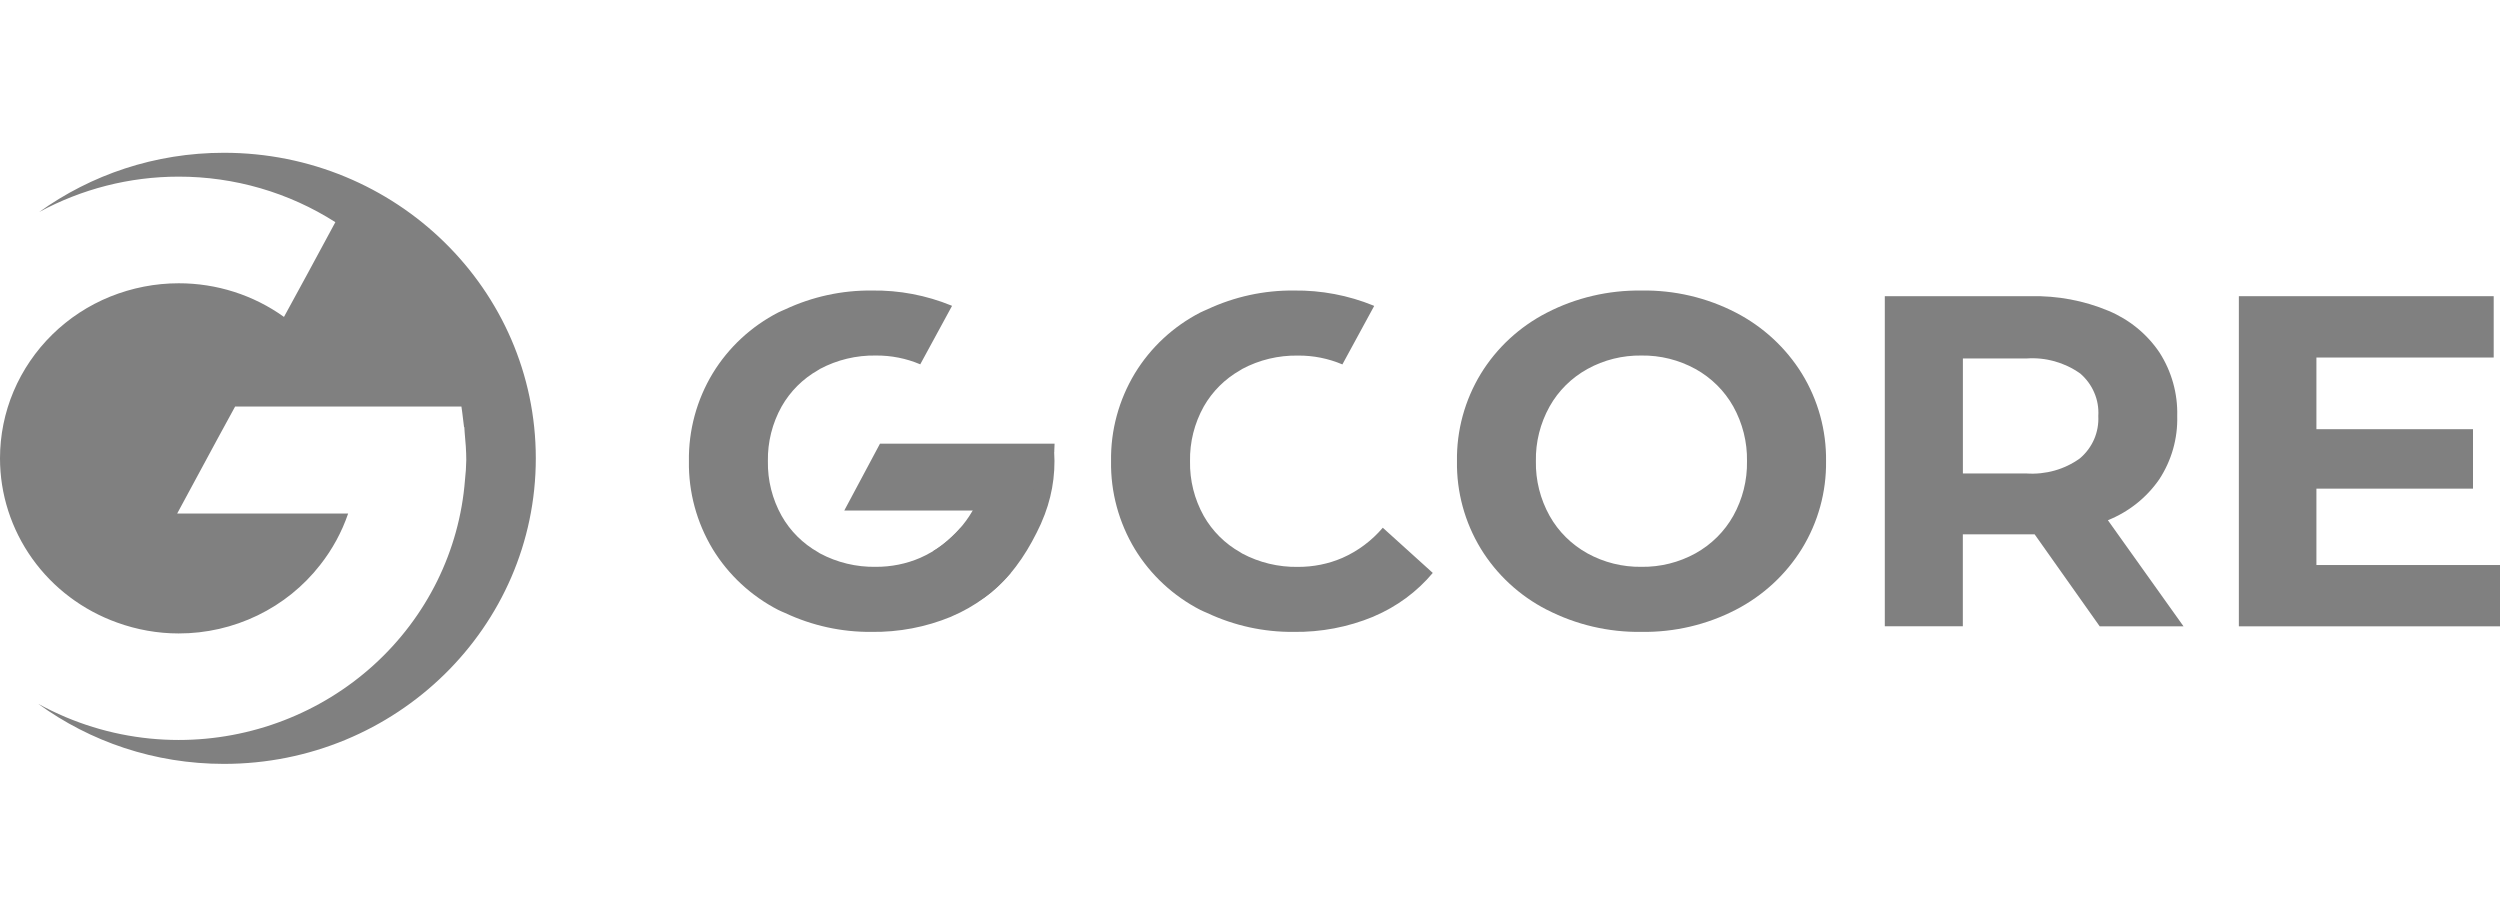
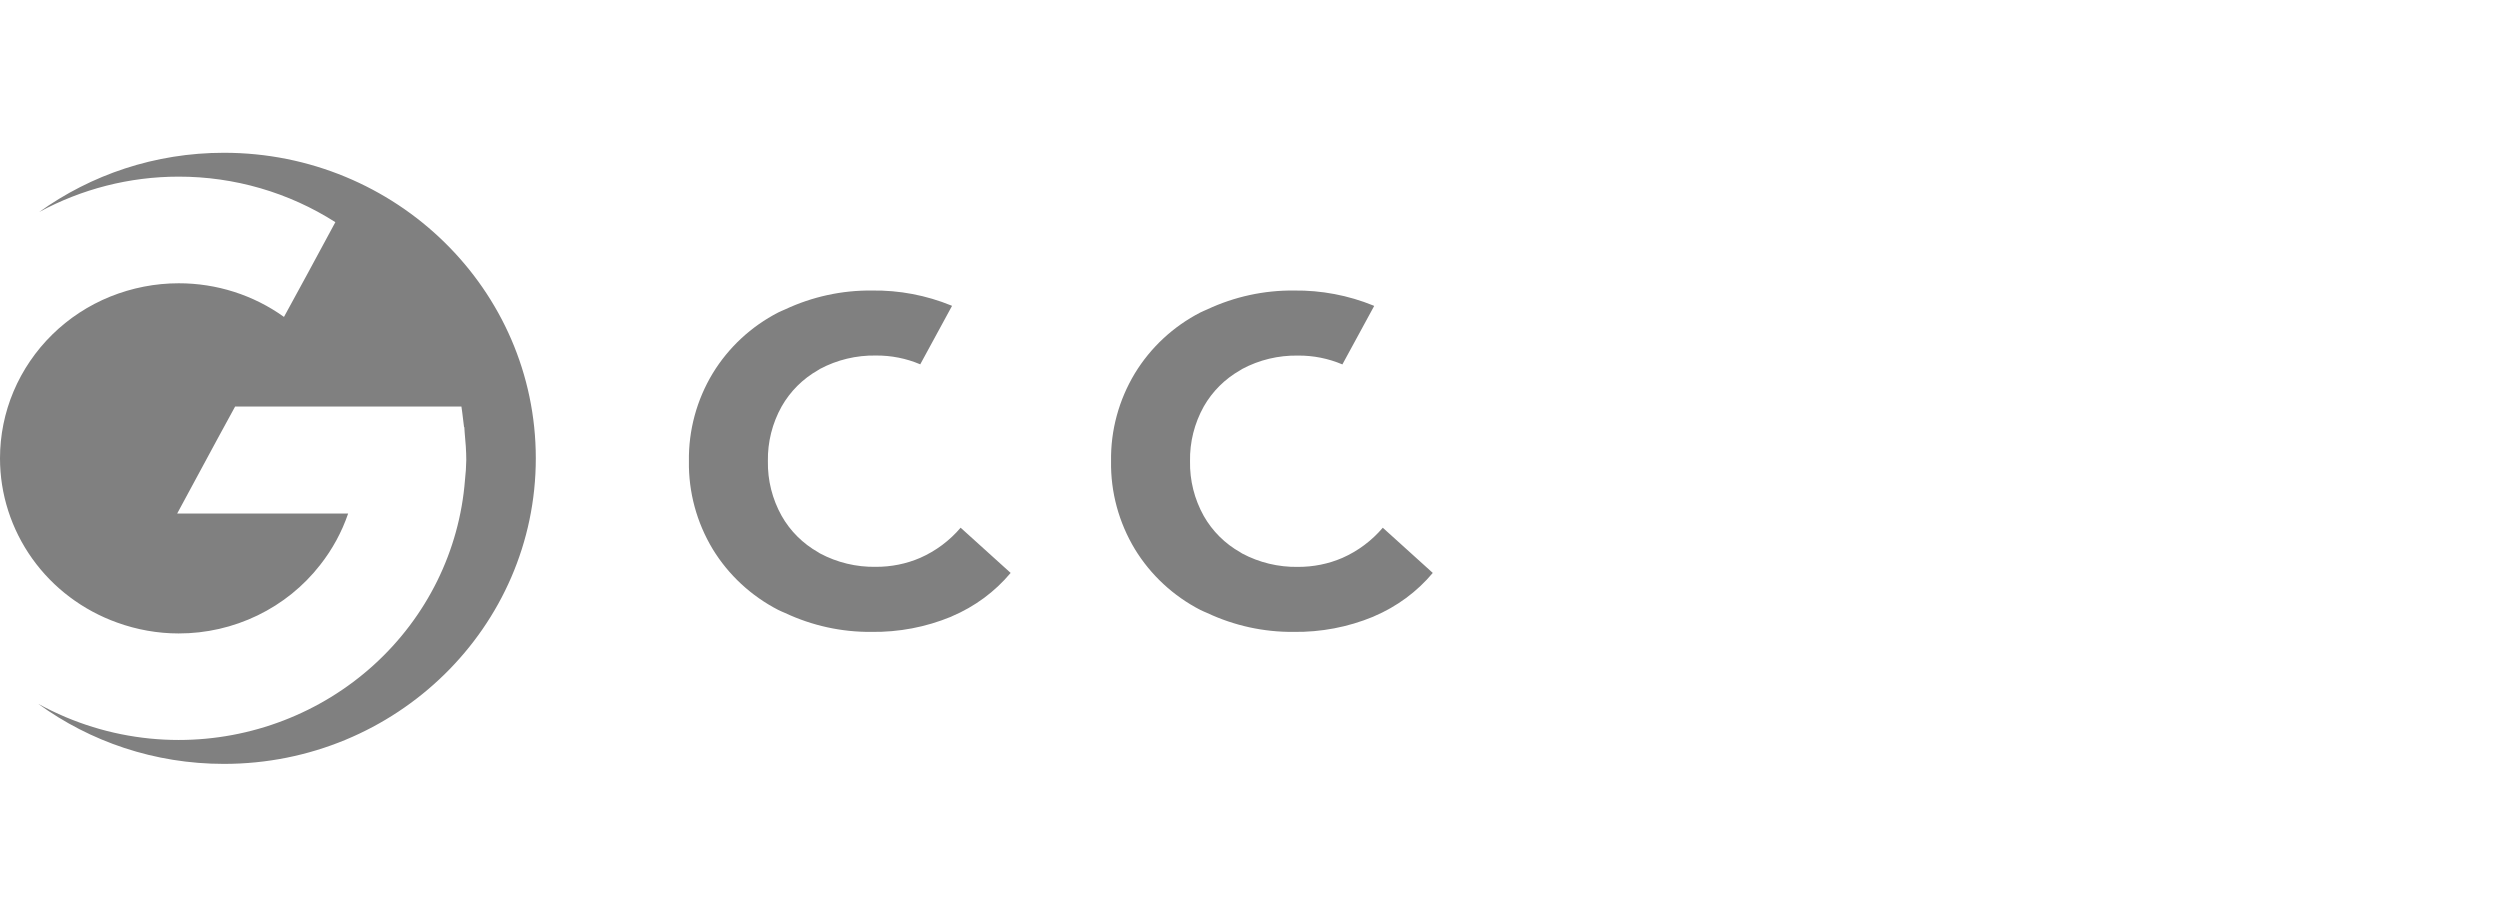
<svg xmlns="http://www.w3.org/2000/svg" width="90" height="33" viewBox="0 0 90 33" fill="none">
  <path fill-rule="evenodd" clip-rule="evenodd" d="M19.289 16.5C19.289 22.575 14.262 27.5 8.062 27.5C5.557 27.5 3.243 26.696 1.376 25.338C1.696 25.514 2.025 25.672 2.364 25.816C3.649 26.358 5.033 26.639 6.432 26.639C9.038 26.639 11.547 25.672 13.457 23.938C15.367 22.204 16.541 19.827 16.739 17.281C16.767 17.041 16.782 16.8 16.786 16.559C16.786 16.252 16.761 15.896 16.728 15.572C16.726 15.541 16.724 15.509 16.722 15.478C16.722 15.442 16.72 15.406 16.716 15.371L16.706 15.381C16.659 14.959 16.611 14.634 16.611 14.634H8.465L7.832 15.795L6.378 18.488H12.533C12.305 19.155 11.964 19.781 11.525 20.338C10.927 21.106 10.157 21.727 9.272 22.155C8.389 22.582 7.417 22.806 6.43 22.804C5.676 22.804 4.927 22.67 4.22 22.414C2.982 21.971 1.914 21.167 1.16 20.109C0.405 19.049 0 17.791 0 16.5C0 15.673 0.166 14.852 0.489 14.088C0.813 13.324 1.286 12.629 1.883 12.043C2.479 11.458 3.189 10.992 3.97 10.677C4.752 10.362 5.588 10.198 6.432 10.198C7.795 10.196 9.124 10.62 10.223 11.409L11.067 9.86L12.073 7.998C10.395 6.927 8.434 6.357 6.43 6.359C4.658 6.359 2.933 6.806 1.407 7.635C3.273 6.294 5.573 5.5 8.062 5.5C14.262 5.5 19.289 10.425 19.289 16.5Z" fill="#808080" />
  <path d="M49.779 19C49.383 19.464 48.887 19.837 48.324 20.085C47.822 20.302 47.276 20.41 46.727 20.408C46.026 20.42 45.332 20.254 44.715 19.924C44.693 19.912 44.673 19.898 44.651 19.883C44.1 19.573 43.645 19.12 43.335 18.574C42.998 17.97 42.828 17.293 42.841 16.605C42.828 15.918 42.998 15.24 43.335 14.635C43.645 14.091 44.098 13.639 44.651 13.326C44.673 13.314 44.693 13.297 44.715 13.285C45.332 12.955 46.024 12.789 46.727 12.801C47.278 12.796 47.822 12.905 48.326 13.119L49.47 11.015C49.47 11.015 49.452 11.005 49.443 11C48.54 10.632 47.568 10.447 46.589 10.459C45.507 10.447 44.44 10.68 43.463 11.137C43.382 11.176 43.296 11.205 43.215 11.248C42.238 11.751 41.422 12.51 40.856 13.439C40.278 14.397 39.98 15.492 39.998 16.605C39.98 17.717 40.278 18.812 40.856 19.77C41.422 20.697 42.238 21.455 43.215 21.959C43.296 22.002 43.382 22.031 43.463 22.069C44.432 22.524 45.495 22.758 46.57 22.748C47.551 22.762 48.525 22.577 49.43 22.204C49.443 22.199 49.452 22.192 49.465 22.187C50.286 21.838 51.012 21.304 51.58 20.625L49.777 18.995L49.779 19Z" fill="#808080" />
-   <path d="M55.685 21.951C54.701 21.446 53.88 20.685 53.309 19.753C52.731 18.802 52.434 17.712 52.451 16.605C52.434 15.497 52.731 14.407 53.309 13.456C53.88 12.524 54.701 11.764 55.685 11.258C56.736 10.716 57.906 10.444 59.094 10.459C60.277 10.44 61.448 10.714 62.493 11.255C63.475 11.764 64.296 12.524 64.87 13.453C65.453 14.404 65.752 15.495 65.738 16.602C65.752 17.709 65.453 18.8 64.87 19.751C64.296 20.68 63.475 21.441 62.493 21.949C61.448 22.491 60.277 22.765 59.094 22.748C57.909 22.765 56.736 22.491 55.685 21.949V21.951ZM61.035 19.922C61.608 19.604 62.08 19.137 62.398 18.571C62.734 17.967 62.904 17.291 62.892 16.602C62.904 15.916 62.734 15.237 62.398 14.633C62.08 14.067 61.608 13.6 61.035 13.283C60.442 12.957 59.773 12.789 59.092 12.799C58.413 12.789 57.742 12.955 57.149 13.283C56.575 13.6 56.103 14.067 55.786 14.633C55.449 15.237 55.279 15.914 55.292 16.602C55.279 17.288 55.449 17.967 55.786 18.571C56.103 19.137 56.575 19.604 57.149 19.922C57.742 20.249 58.41 20.415 59.092 20.406C59.771 20.415 60.442 20.249 61.035 19.922Z" fill="#808080" />
-   <path d="M75.588 22.546L73.247 19.236H70.662V22.546H67.853V10.663H73.107C74.069 10.642 75.023 10.82 75.909 11.191C76.654 11.503 77.291 12.023 77.738 12.685C78.179 13.371 78.402 14.168 78.38 14.977C78.402 15.786 78.177 16.58 77.731 17.259C77.276 17.917 76.634 18.427 75.884 18.728L78.607 22.548H75.588V22.546ZM74.877 13.439C74.32 13.046 73.638 12.856 72.954 12.905H70.664V17.045H72.954C73.641 17.091 74.325 16.901 74.877 16.501C75.099 16.313 75.274 16.077 75.389 15.813C75.503 15.548 75.554 15.261 75.539 14.975C75.557 14.686 75.508 14.397 75.392 14.132C75.279 13.865 75.102 13.629 74.88 13.439H74.877Z" fill="#808080" />
-   <path d="M90 20.341V22.548H80.599V10.663H89.773V12.871H83.391V15.451H89.028V17.591H83.391V20.341H90Z" fill="#808080" />
  <path d="M34.583 18.997C34.187 19.462 33.69 19.835 33.127 20.083C32.625 20.3 32.079 20.408 31.53 20.406C30.829 20.418 30.136 20.252 29.518 19.922C29.496 19.91 29.477 19.895 29.454 19.881C28.904 19.57 28.448 19.118 28.139 18.571C27.802 17.967 27.632 17.291 27.644 16.602C27.632 15.916 27.802 15.237 28.139 14.633C28.448 14.089 28.901 13.636 29.454 13.323C29.477 13.311 29.496 13.294 29.518 13.282C30.136 12.953 30.827 12.787 31.53 12.799C32.081 12.794 32.625 12.902 33.129 13.116L34.273 11.012C34.273 11.012 34.256 11.003 34.246 10.998C33.343 10.63 32.372 10.444 31.393 10.459C30.31 10.447 29.243 10.68 28.267 11.137C28.185 11.176 28.099 11.205 28.018 11.248C27.042 11.751 26.225 12.51 25.659 13.439C25.081 14.395 24.784 15.492 24.801 16.605C24.784 17.717 25.081 18.812 25.659 19.77C26.225 20.697 27.042 21.455 28.018 21.958C28.099 22.002 28.185 22.03 28.267 22.069C29.236 22.524 30.298 22.758 31.373 22.748C32.354 22.762 33.328 22.577 34.234 22.204C34.246 22.199 34.256 22.192 34.268 22.187C35.09 21.838 35.815 21.304 36.383 20.625L34.58 18.995L34.583 18.997Z" fill="#808080" />
-   <path d="M37.953 16.263L35.498 16.272C35.532 16.877 35.427 17.481 35.188 18.039C34.969 18.533 34.647 18.976 34.243 19.339C34.044 19.527 33.83 19.698 33.596 19.84C33.904 20.603 34.175 21.313 34.322 22.127C34.866 21.84 35.385 21.614 35.837 21.195C36.565 20.55 37.072 19.729 37.475 18.853C37.48 18.841 37.483 18.829 37.488 18.819C37.847 18.015 38.007 17.141 37.95 16.265L37.953 16.263Z" fill="#808080" />
-   <path d="M37.965 15.971L37.953 16.263L36.75 18.379H30.394L31.68 15.971H37.965Z" fill="#808080" />
</svg>